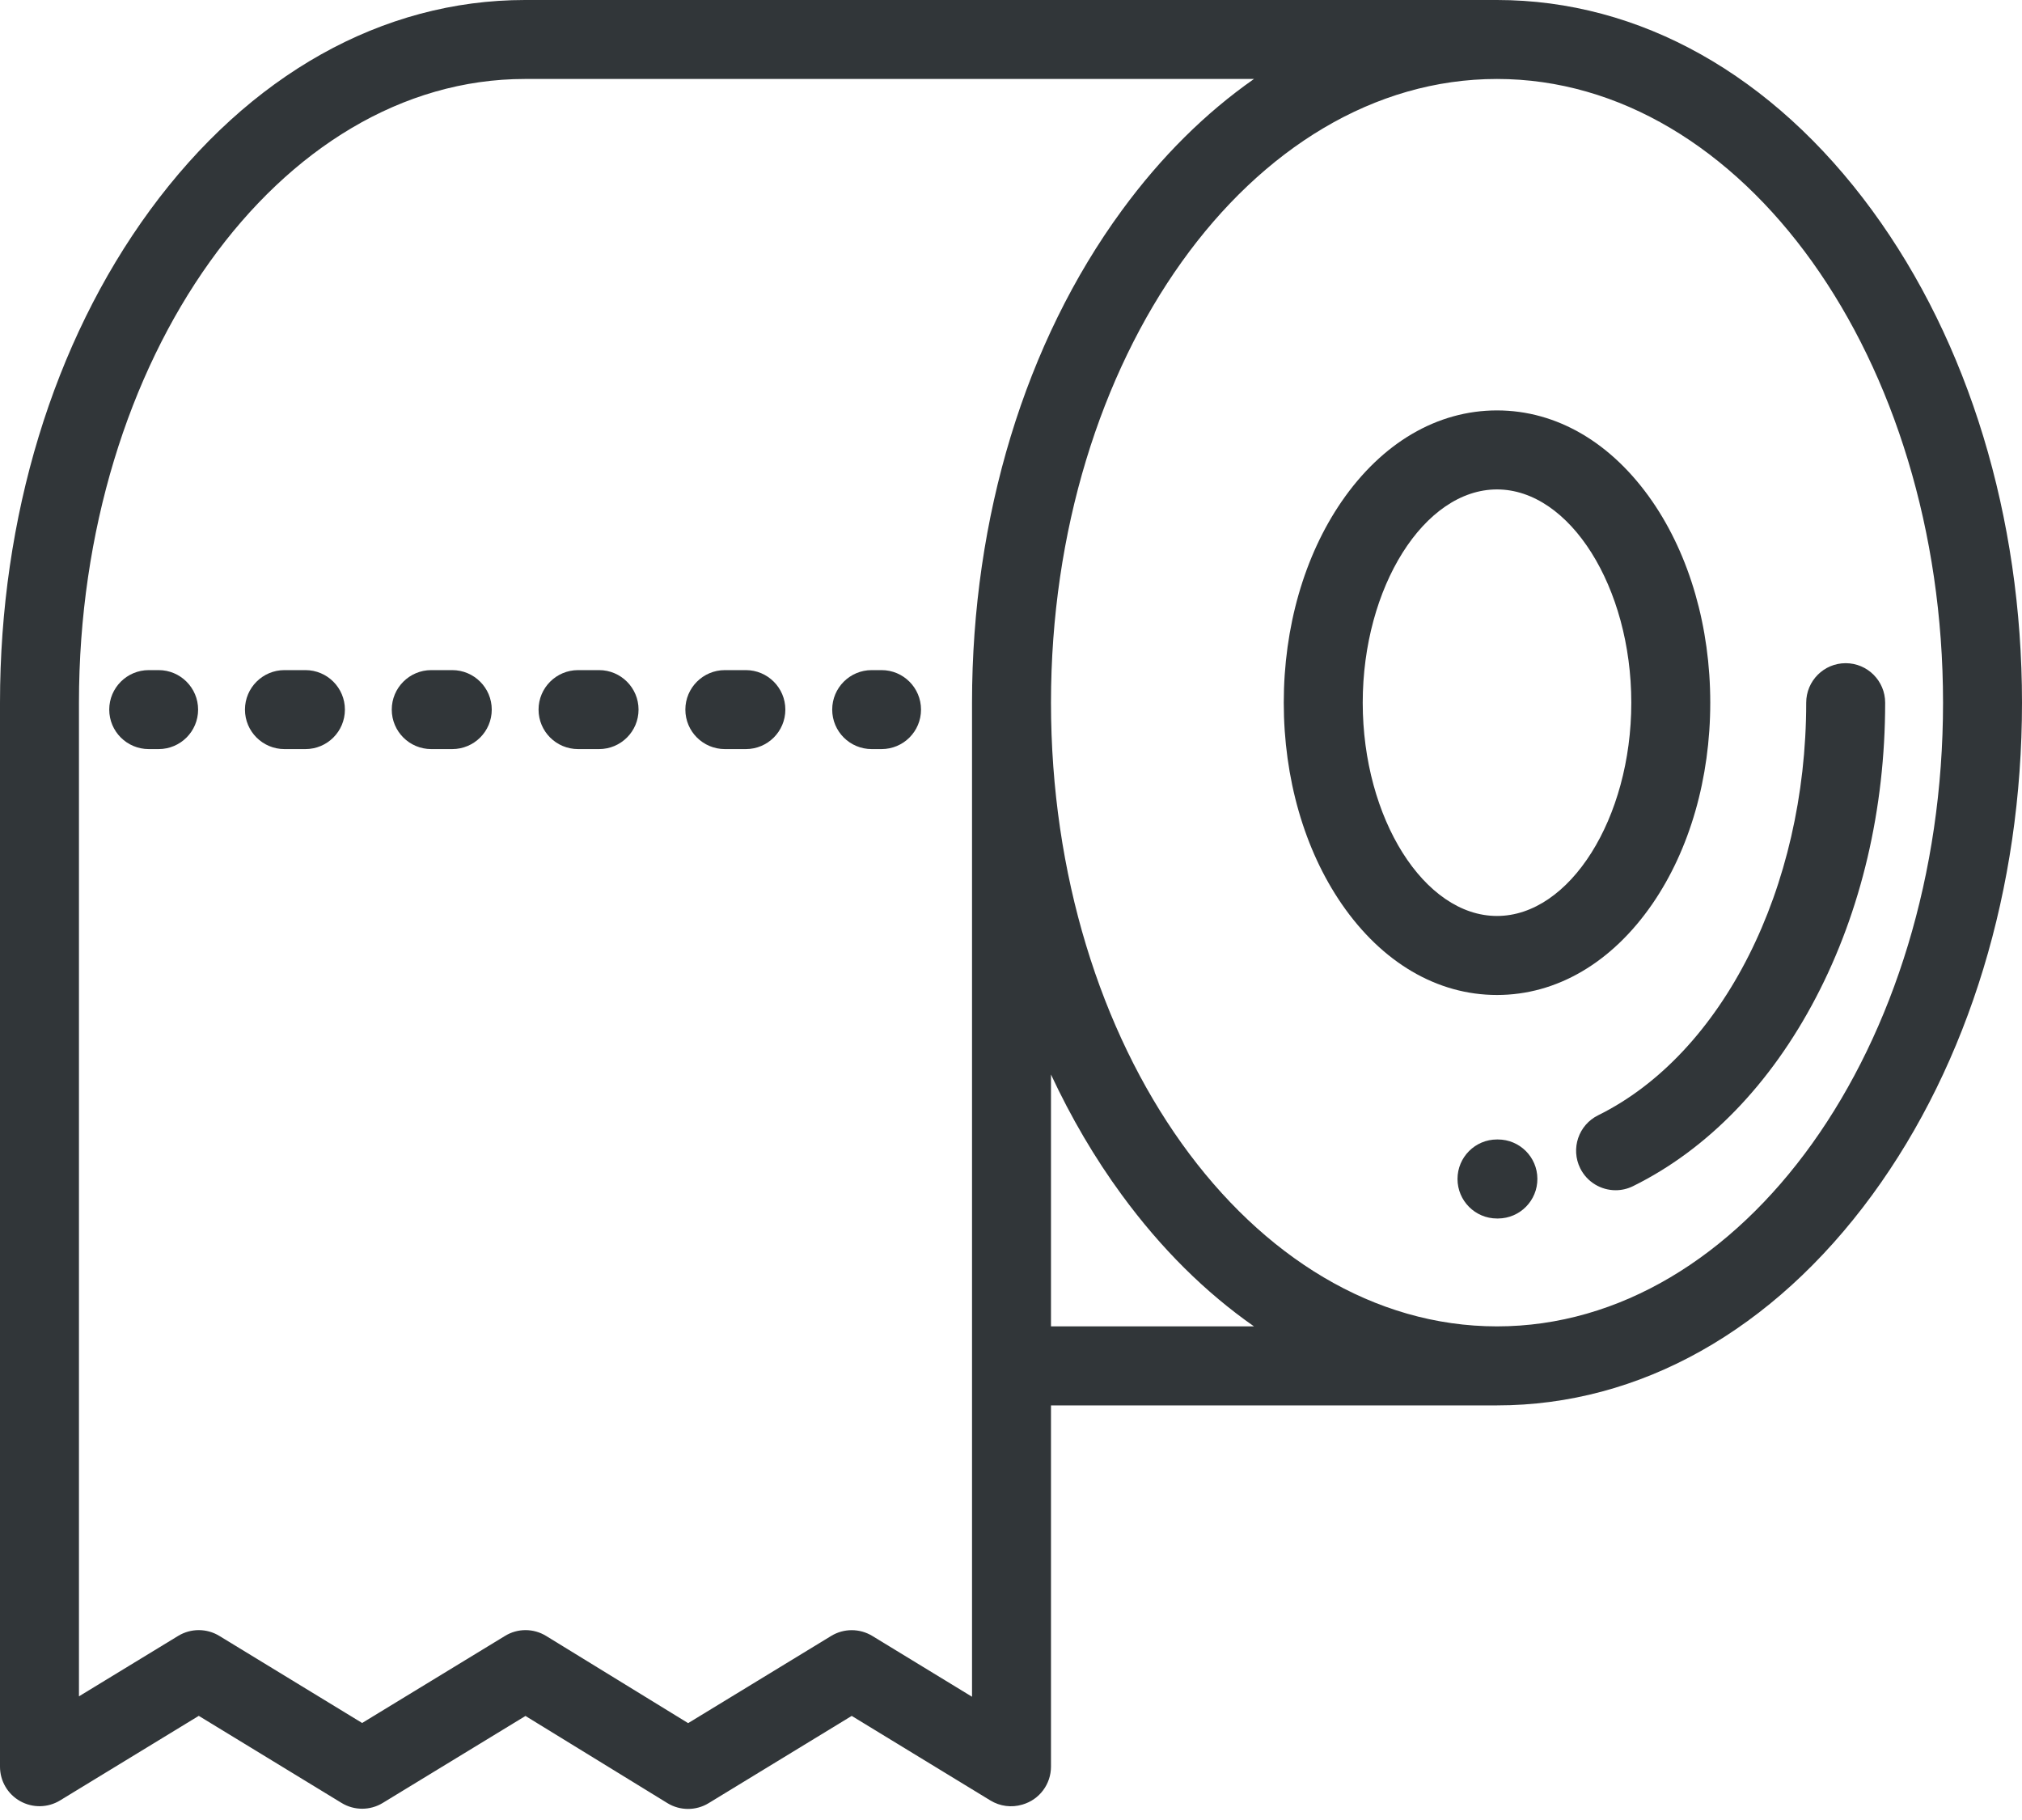
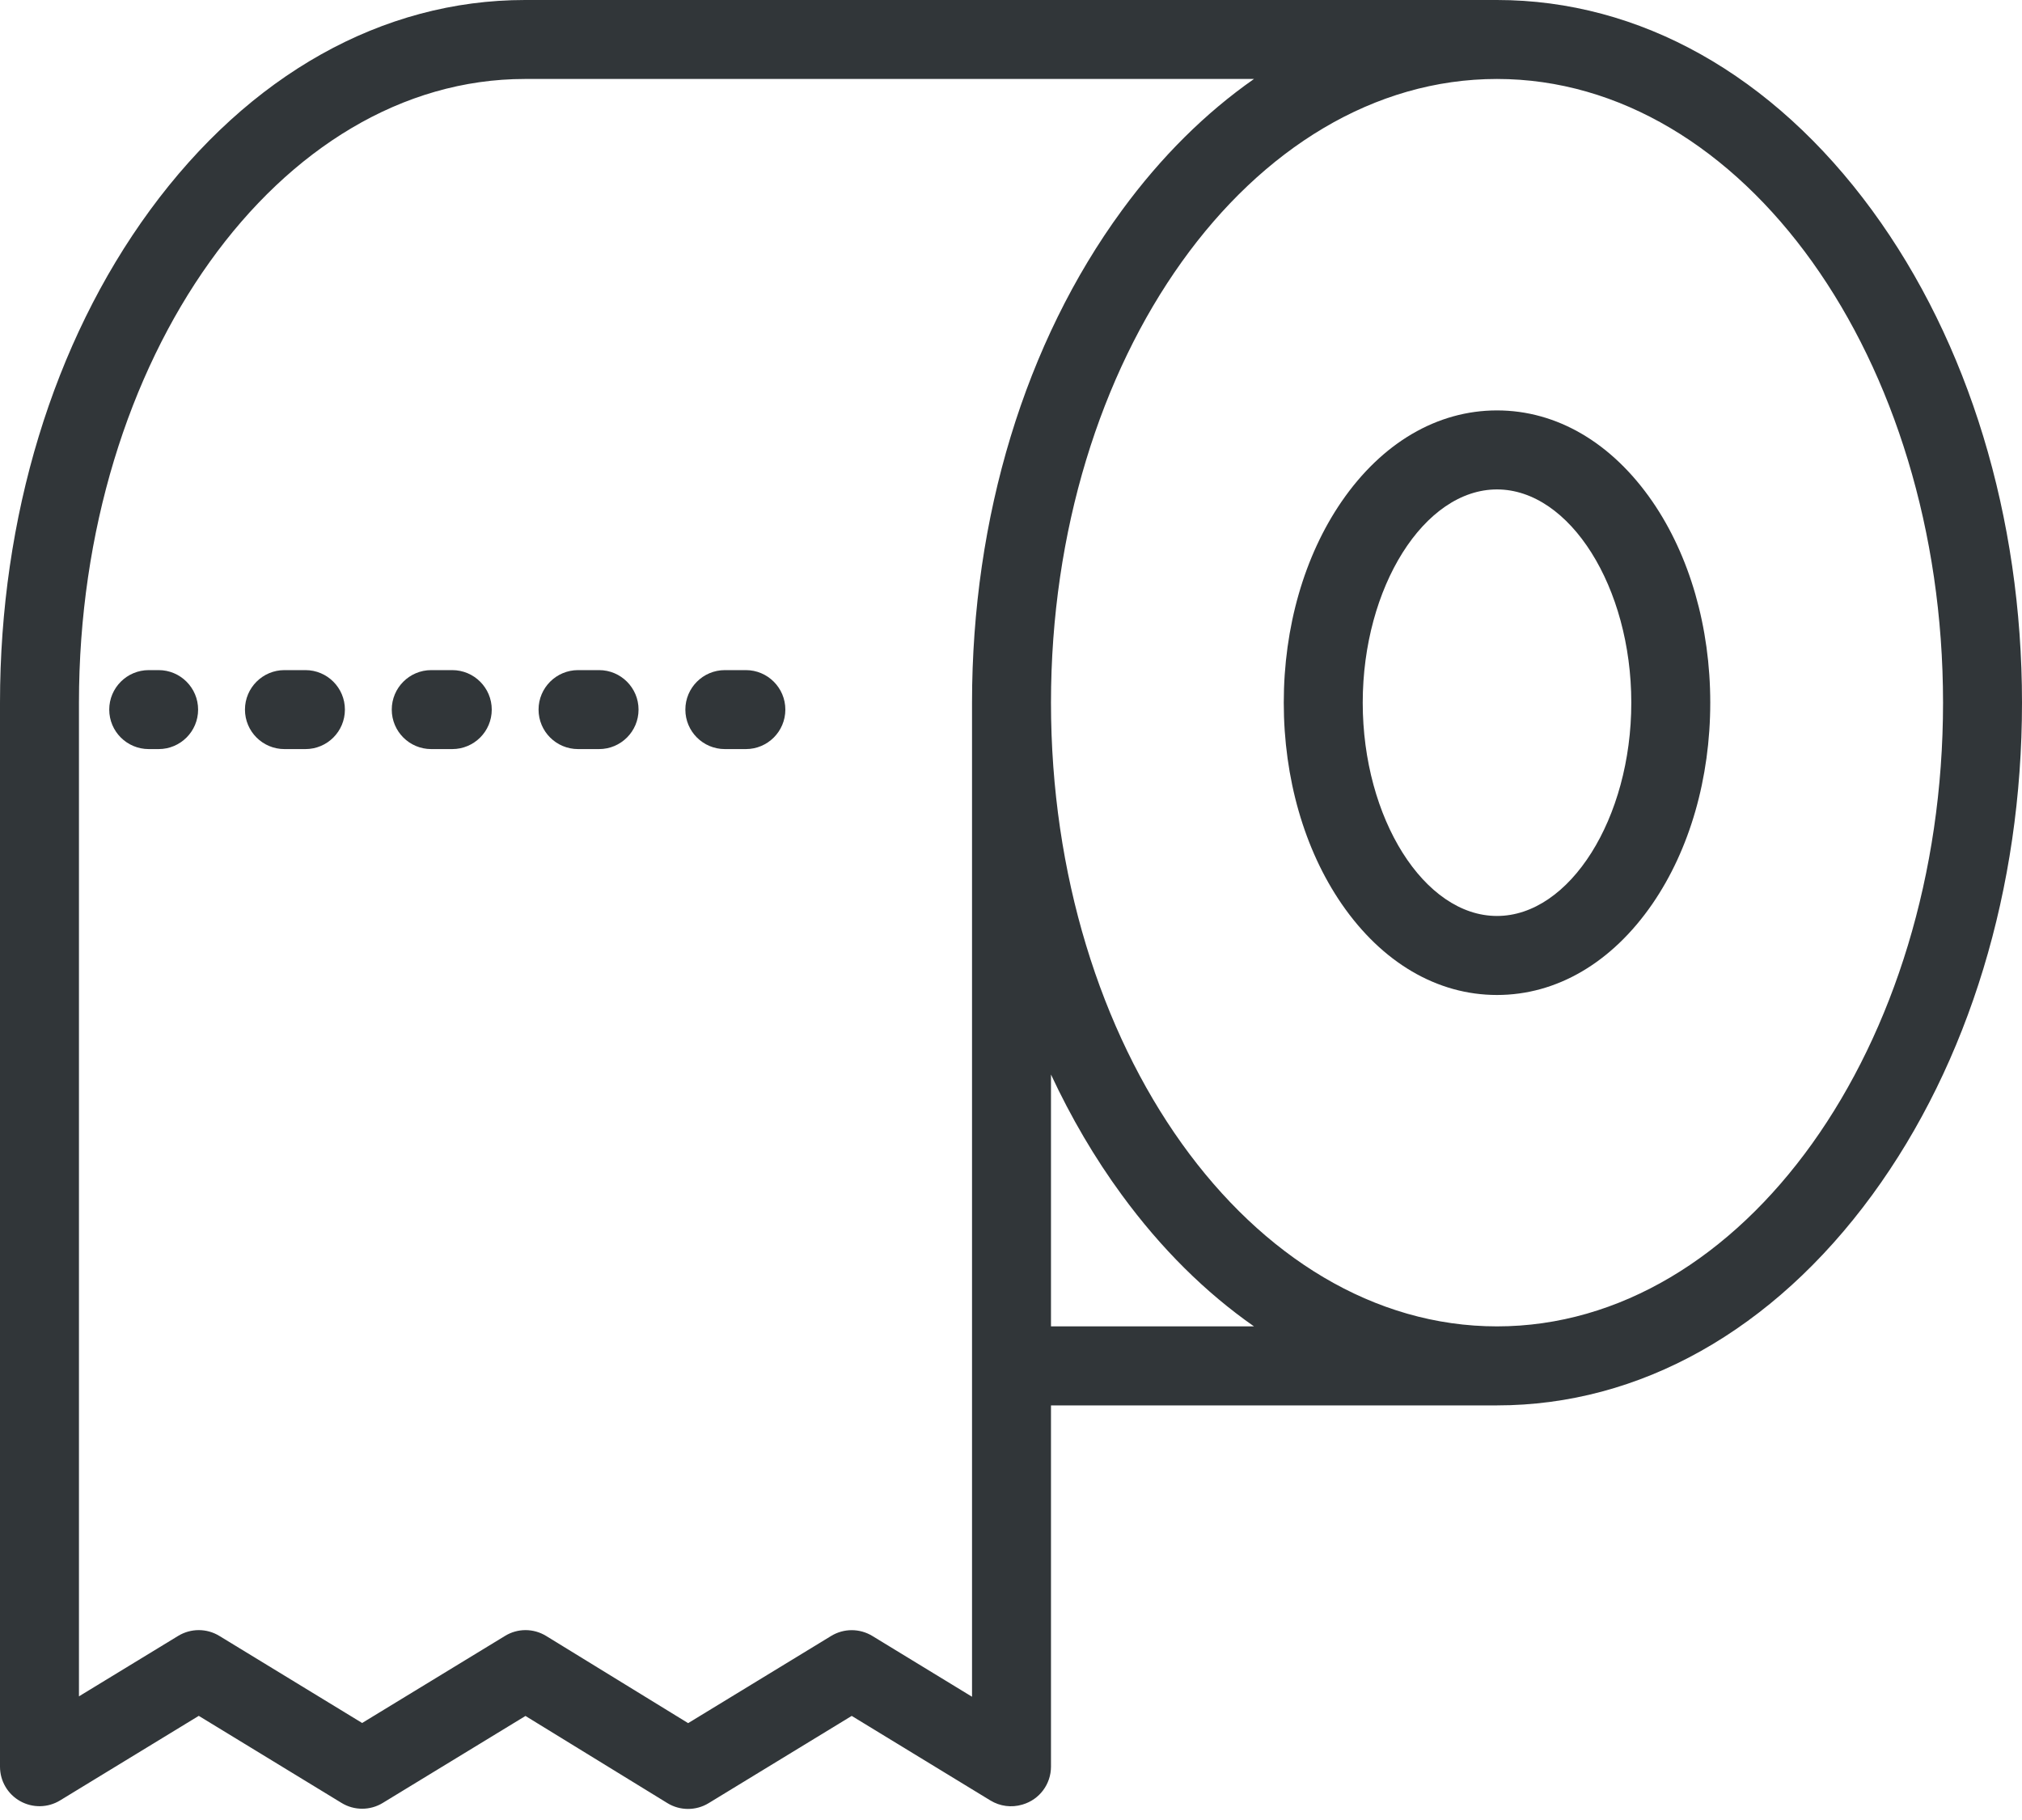
<svg xmlns="http://www.w3.org/2000/svg" width="40px" height="36px" viewBox="0 0 40 36" version="1.1">
  <title>i-rollo</title>
  <desc>Created with Sketch.</desc>
  <defs />
  <g id="Page-1" stroke="none" stroke-width="1" fill="none" fill-rule="evenodd">
    <g id="i-rollo" fill-rule="nonzero" fill="#313639">
      <path d="M32.689,9.921 C31.889,8.759 30.798,8.118 29.614,8.118 C28.431,8.118 27.339,8.759 26.54,9.921 C25.802,10.995 25.396,12.407 25.396,13.899 C25.396,15.391 25.802,16.804 26.54,17.878 C27.339,19.04 28.431,19.681 29.614,19.681 C30.798,19.681 31.889,19.04 32.689,17.878 C33.427,16.804 33.833,15.391 33.833,13.899 C33.833,12.407 33.427,10.995 32.689,9.921 Z M29.614,18.118 C28.174,18.118 26.958,16.186 26.958,13.9 C26.958,11.613 28.174,9.681 29.614,9.681 C31.054,9.681 32.271,11.613 32.271,13.9 C32.271,16.186 31.054,18.118 29.614,18.118 Z" id="Shape" />
-       <path d="M17.439,13.255 L17.244,13.255 C16.812,13.255 16.463,13.605 16.463,14.036 C16.463,14.468 16.812,14.817 17.244,14.817 L17.439,14.817 C17.871,14.817 18.22,14.468 18.22,14.036 C18.22,13.605 17.871,13.255 17.439,13.255 Z" id="Shape" />
      <path d="M8.946,13.255 L8.531,13.255 C8.1,13.255 7.75,13.605 7.75,14.036 C7.75,14.468 8.1,14.817 8.531,14.817 L8.946,14.817 C9.378,14.817 9.728,14.468 9.728,14.036 C9.728,13.605 9.378,13.255 8.946,13.255 Z" id="Shape" />
      <path d="M6.042,13.255 L5.627,13.255 C5.196,13.255 4.846,13.605 4.846,14.036 C4.846,14.468 5.196,14.817 5.627,14.817 L6.042,14.817 C6.474,14.817 6.823,14.468 6.823,14.036 C6.823,13.605 6.474,13.255 6.042,13.255 Z" id="Shape" />
      <path d="M14.755,13.255 L14.34,13.255 C13.908,13.255 13.558,13.605 13.558,14.036 C13.558,14.468 13.908,14.817 14.34,14.817 L14.755,14.817 C15.186,14.817 15.536,14.468 15.536,14.036 C15.536,13.605 15.186,13.255 14.755,13.255 Z" id="Shape" />
      <path d="M11.851,13.255 L11.436,13.255 C11.004,13.255 10.654,13.605 10.654,14.036 C10.654,14.468 11.004,14.817 11.436,14.817 L11.851,14.817 C12.282,14.817 12.632,14.468 12.632,14.036 C12.632,13.605 12.282,13.255 11.851,13.255 Z" id="Shape" />
      <path d="M3.138,13.255 L2.943,13.255 C2.511,13.255 2.161,13.605 2.161,14.036 C2.161,14.468 2.511,14.817 2.943,14.817 L3.138,14.817 C3.569,14.817 3.919,14.468 3.919,14.036 C3.919,13.605 3.569,13.255 3.138,13.255 Z" id="Shape" />
-       <path d="M29.632,22.539 C29.631,22.539 29.629,22.539 29.627,22.539 L29.614,22.539 C29.183,22.539 28.833,22.889 28.833,23.32 C28.833,23.752 29.183,24.102 29.614,24.102 L29.637,24.102 C30.069,24.099 30.416,23.747 30.413,23.315 C30.411,22.885 30.061,22.539 29.632,22.539 Z" id="Shape" />
-       <path d="M36.512,13.118 C36.08,13.118 35.731,13.468 35.731,13.9 C35.731,17.565 34.076,20.845 31.614,22.061 C31.227,22.252 31.069,22.721 31.26,23.108 C31.396,23.383 31.673,23.543 31.961,23.543 C32.077,23.543 32.195,23.517 32.306,23.462 C33.776,22.736 35.027,21.446 35.924,19.73 C36.82,18.017 37.293,16.001 37.293,13.9 C37.293,13.468 36.943,13.118 36.512,13.118 Z" id="Shape" />
      <path d="M37.036,4.162 C35.071,1.478 32.435,0 29.614,0 L29.159,0 L10.386,0 C7.565,0 4.929,1.478 2.964,4.162 C1.053,6.773 0,10.231 0,13.9 L0,34.946 C0,35.228 0.152,35.489 0.399,35.627 C0.645,35.765 0.947,35.76 1.188,35.613 L3.932,33.94 L6.758,35.663 C7.007,35.815 7.321,35.815 7.571,35.663 L10.395,33.942 L13.203,35.666 C13.328,35.743 13.47,35.781 13.611,35.781 C13.752,35.781 13.893,35.743 14.018,35.667 L16.849,33.941 L19.593,35.614 C19.782,35.729 20.01,35.759 20.222,35.696 L20.232,35.693 C20.564,35.595 20.791,35.29 20.791,34.944 L20.791,27.799 L29.614,27.799 C32.435,27.799 35.071,26.321 37.036,23.637 C38.947,21.026 40,17.568 40,13.9 C40,10.231 38.947,6.773 37.036,4.162 Z M19.229,13.899 L19.229,33.562 L19.229,33.562 L17.256,32.359 C17.006,32.207 16.692,32.207 16.443,32.359 L13.613,34.084 L10.805,32.36 C10.68,32.283 10.538,32.244 10.396,32.244 C10.255,32.244 10.115,32.282 9.99,32.359 L7.164,34.081 L4.338,32.358 C4.089,32.206 3.775,32.206 3.525,32.358 L1.562,33.554 L1.562,13.9 C1.562,7.097 5.521,1.562 10.386,1.562 L24.806,1.562 L24.807,1.562 C23.851,2.23 22.969,3.101 22.193,4.162 C20.281,6.772 19.229,10.231 19.229,13.899 Z M20.791,26.236 L20.791,21.254 C21.188,22.105 21.656,22.905 22.193,23.637 C22.969,24.698 23.851,25.569 24.807,26.236 L20.791,26.236 L20.791,26.236 Z M29.614,26.236 C24.749,26.236 20.791,20.702 20.791,13.899 C20.791,7.097 24.749,1.562 29.614,1.562 C34.479,1.562 38.438,7.097 38.438,13.9 C38.438,20.702 34.479,26.236 29.614,26.236 Z" id="Shape" />
    </g>
  </g>
</svg>